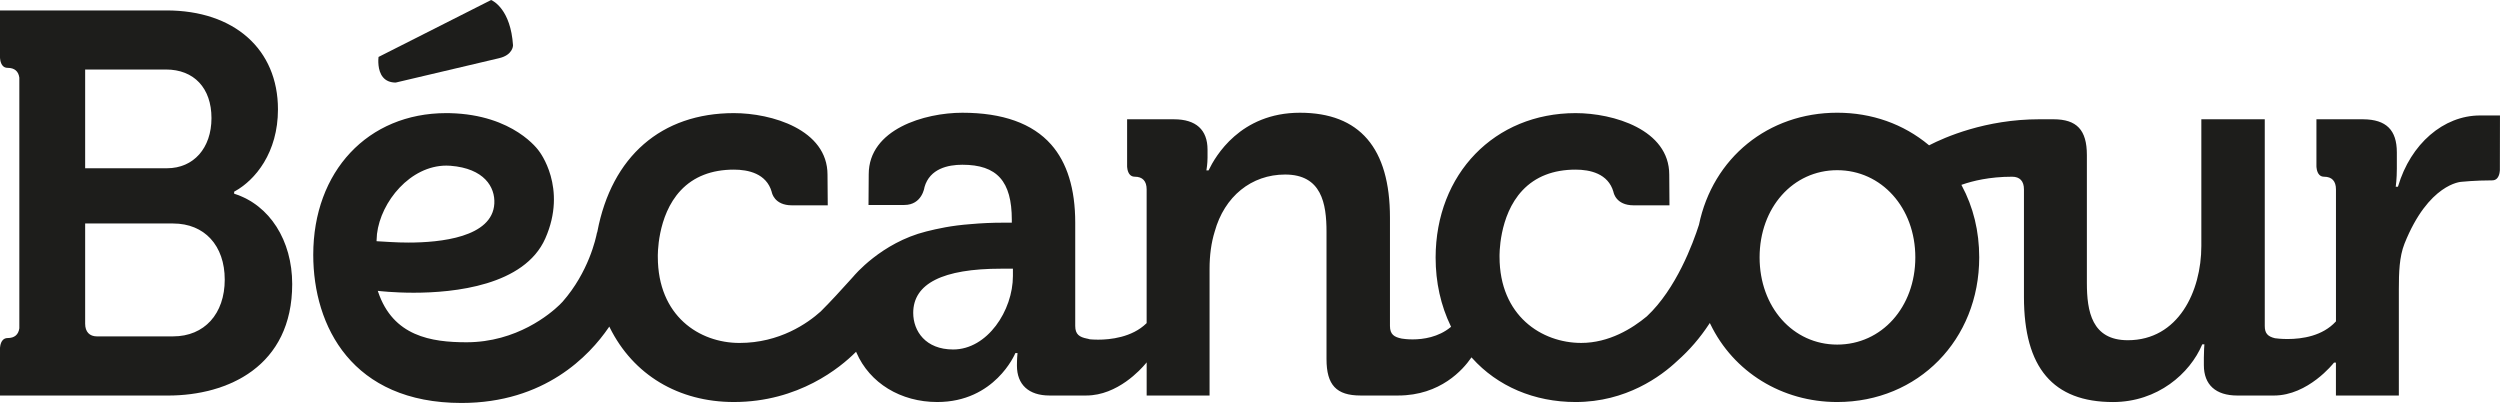
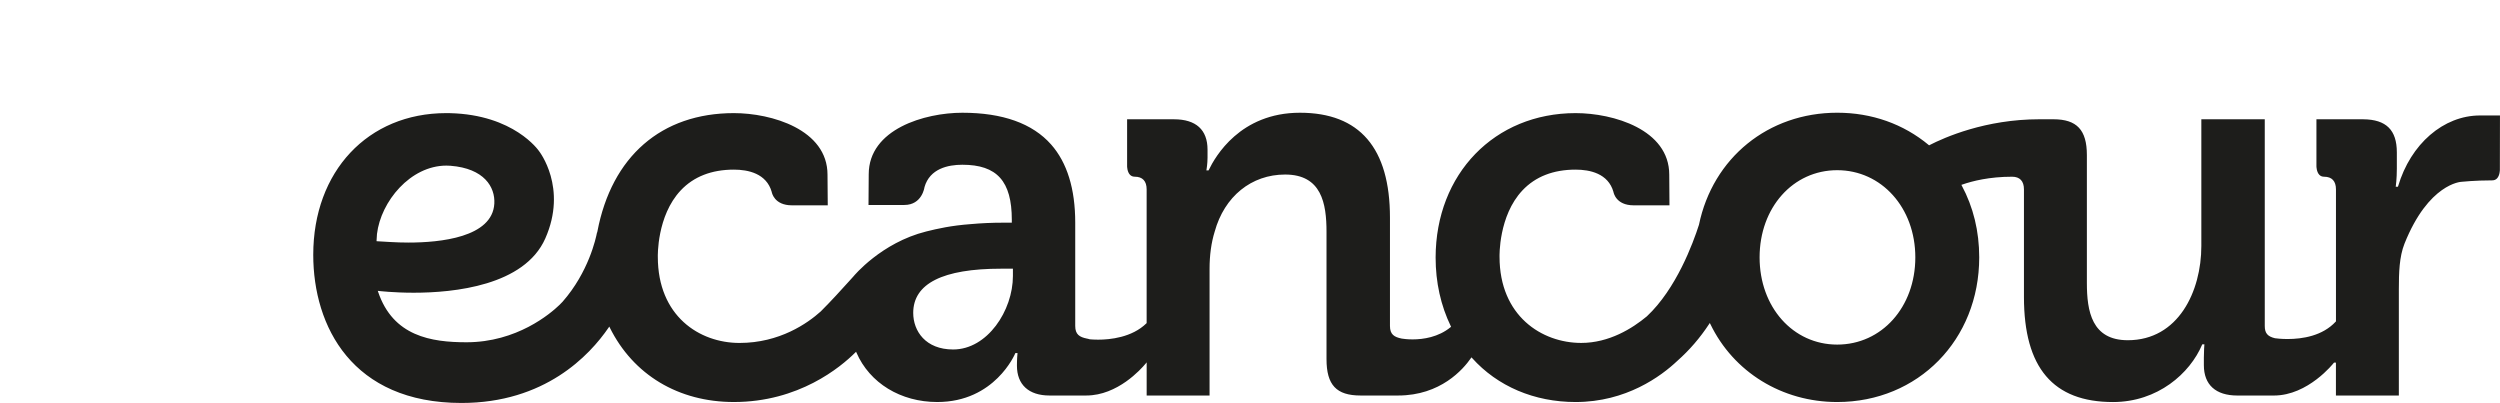
<svg xmlns="http://www.w3.org/2000/svg" id="Calque_2" data-name="Calque 2" viewBox="0 0 1248 201.15">
  <defs>
    <style>
      .cls-1 {
        fill: #1d1d1b;
      }
    </style>
  </defs>
  <g id="Calque_1-2" data-name="Calque 1">
    <g>
-       <path class="cls-1" d="M117.11,96.75l-.23-.07v-.99l.17-.09c10.49-5.74,21.71-19.52,21.71-41,0-30-21.84-49.39-55.65-49.39H0v23.45s0,2.77,1.44,4.26c.61.64,1.42.95,2.38.95,3.41,0,5.4,1.69,5.83,4.9h0v125.16h-.01c-.45,3.16-2.44,4.82-5.82,4.82-.96,0-1.77.32-2.38.96-1.45,1.49-1.45,4.25-1.45,4.28v23.46h83.88c29.98,0,62-14.62,62-55.65,0-21.78-11.29-39.47-28.77-45.03ZM42.51,34.7h40.35c14.01,0,22.71,9.29,22.71,24.25s-8.92,25.04-22.2,25.04h-40.86v-49.29ZM86.43,167.93h-38c-3.76,0-5.92-2.3-5.92-6.31v-50.05h43.92c15.65,0,25.76,11.01,25.76,28.03s-10.11,28.32-25.76,28.32Z" />
-       <path class="cls-1" d="M197.57,41.21l51.53-12.15c6.9-1.59,7-6.22,7-6.41-1.17-17.82-9.79-22.17-10.92-22.65l-56.22,28.43c-.12,1.05-.62,6.74,2.24,10.14,1.46,1.75,3.6,2.64,6.36,2.65Z" />
      <path class="cls-1" d="M1238.03,57.64c-18.22,0-34.66,14.21-40.9,35.35l-.07.23h-1.13l.06-.38s.51-3.57.51-8.64v-8.14c0-11.17-5.32-16.41-16.73-16.51h-23.41v23.44s0,2.78,1.44,4.27c.62.64,1.42.96,2.39.96,3.88,0,5.92,2.19,5.92,6.32v65.88l-.08.09c-6.62,7.22-16.76,8.73-24.09,8.73-3.29,0-5.65-.31-6.3-.4-3.71-.9-5.07-2.55-5.07-6.11V59.55h-31.66v63.23c0,22.67-11.49,47.06-36.71,47.06-18,0-20.43-14.46-20.43-28.6v-63.84c0-12.52-5-17.86-16.72-17.86h-7.04c-26.84,0-47.28,9.03-54.82,12.91l-.19.1-.16-.14c-12.68-10.56-28.49-16.14-45.71-16.14-34.35,0-62.08,22.48-69.01,55.95-2.94,9.18-11.32,31.96-26,45.69-7.28,6.06-18.86,13.28-32.78,13.28-19.64,0-40.77-13.45-40.77-42.99,0-.19-.57-20.41,11.42-33.14,6.48-6.89,15.41-10.38,26.56-10.38,7.16,0,16.26,1.93,18.88,11.11.06.31,1.19,6.71,10.08,6.71h17.89l-.11-15.3c0-22.55-27.95-30.73-46.74-30.73-40.45,0-69.84,30.33-69.89,72.1,0,12.39,2.57,23.94,7.6,34.32l.12.24-.21.17c-6.13,5.06-13.73,6.13-19.02,6.13-2.71,0-4.67-.29-5.21-.38-.1-.02-.18-.02-.18-.02-3.74-.76-5.89-2.03-5.89-6.31v-54.07c0-34.75-15.13-52.37-44.95-52.37s-42.29,21.9-45.51,28.6l-.09.19h-1.1l.07-.39s.51-2.98.51-5.92v-4.06c0-9.92-5.78-15.15-16.73-15.15h-23.42v23.44s0,2.77,1.44,4.26c.62.64,1.42.96,2.4.96,3.87,0,5.91,2.19,5.91,6.32v66.77l-.11.1c-7.25,7.1-18.22,8.16-24.1,8.16-1.79,0-3.25-.1-4.15-.18-.86-.28-1.41-.35-1.41-.35-3.73-.76-5.88-2.04-5.88-6.31v-51.61c0-16.83-4.05-29.94-12.04-38.98-9.3-10.52-24.2-15.85-44.31-15.85-18.79,0-46.74,8.18-46.74,30.72l-.11,15.32h17.88c8.9,0,10.06-8.82,10.07-8.91,2.65-9.24,11.74-11.17,18.9-11.17,17.31,0,24.69,8.22,24.69,27.51v1.41h-4.38c-5.44,0-10.84.24-16.04.71-9.91.73-16.71,2.29-22.3,3.68-22.51,5.62-36.19,22.26-36.32,22.42l-1.99,2.2c-3.9,4.32-9.25,10.23-14.37,15.32-6.54,5.87-20.48,15.71-40.54,15.71s-40.77-13.45-40.77-42.99c0-.19-.56-20.41,11.42-33.15,6.48-6.89,15.42-10.38,26.56-10.38,7.16,0,16.25,1.93,18.87,11.11.06.31,1.19,6.71,10.09,6.71h17.89l-.12-15.3c0-22.55-27.94-30.73-46.73-30.73-36.17,0-61.01,21.57-68.16,59.18l-.09.43-.08-.04c-.55,2.93-4.2,19.81-17.19,34.59l-1.59,1.62c-4.53,4.37-21.27,18.61-46.37,18.61-17.63,0-36.66-2.99-44.13-25.18l-.17-.5.52.07c.08,0,7.31.88,17.42.88,20.04,0,55.23-3.52,65.67-27.06,11.25-25.37-2.99-43.48-3.13-43.66-.14-.21-12.43-18.15-44.46-18.92-.62-.02-1.25-.02-1.86-.02-39.08,0-66.37,29.08-66.37,70.72,0,35.76,19.44,73.97,73.99,73.97,41.54,0,63.87-23.6,73.48-37.67l.31-.46.25.5c11.72,23.62,34.31,37.16,61.96,37.16,32.35,0,53.19-17.32,60.65-24.76l.34-.34.19.44c6.61,15.22,22.07,24.66,40.35,24.66,28.71,0,38.78-23.99,38.89-24.23l.08-.21h1.09l-.04.37s-.26,2.47-.26,5.94c0,9.46,5.91,14.88,16.22,14.88h18.43c15.62-.02,27.34-13.22,29.54-15.86l.57-.69v16.55h31.4v-63.25c0-6.83.86-13.08,2.56-18.56,4.85-17.58,18.33-28.5,35.16-28.5,18.21,0,20.66,14.45,20.66,28.59v63.57c0,12.9,4.93,18.15,16.99,18.15h18.75c21.2,0,32.51-13.09,36.39-18.72l.23-.33.28.3c12.72,14.19,31.1,22,51.71,22,25.25,0,42.64-12.86,50.76-20.53,6.01-5.3,11.37-11.51,15.92-18.45l.32-.48.25.51c11.57,24.03,35.83,38.95,63.33,38.95,40.42,0,70.9-31.04,70.9-72.21,0-13.02-2.93-25.09-8.72-35.85l-.19-.35.37-.12c5.14-1.8,13.62-3.94,24.95-3.94,3.87,0,5.92,2.19,5.92,6.32v53.78c0,35.25,14.54,52.38,44.45,52.38,22.36,0,38.44-14.36,44.47-28.6l.08-.2h1.09l-.04.37s-.24,3.01-.24,6.22v3.81c0,9.78,5.93,15.15,16.71,15.15h18.27c17.1,0,29.77-16.15,29.89-16.31l.11-.13h.95v16.44h31.41v-53.09c0-8.23.22-16.16,2.81-22.7,12.02-30.1,28.27-30.9,28.44-30.9.03,0,6.74-.72,15.35-.72.97,0,1.78-.32,2.39-.96,1.44-1.49,1.44-4.24,1.44-4.26l.05-27.17h-9.97ZM188.19,116.78c1.92-16.15,16.63-34.11,34.67-34.11.68,0,1.36.02,2.03.08,16.81,1.33,22.33,10.61,21.88,18.86-.92,16.95-27.23,19.48-42.83,19.48-3.02,0-6.1-.1-9.17-.28l-6.81-.4.23-3.62ZM505.65,137.72c0,17.34-12.76,36.74-29.84,36.74-13.76,0-19.93-9.18-19.93-18.27,0-14.64,14.76-22.06,43.85-22.06h5.92v3.59ZM917.13,172.02c-22.09,0-38.74-18.72-38.74-43.54s16.65-43.52,38.74-43.52,39,18.71,39,43.52-16.76,43.54-39,43.54Z" />
    </g>
  </g>
</svg>